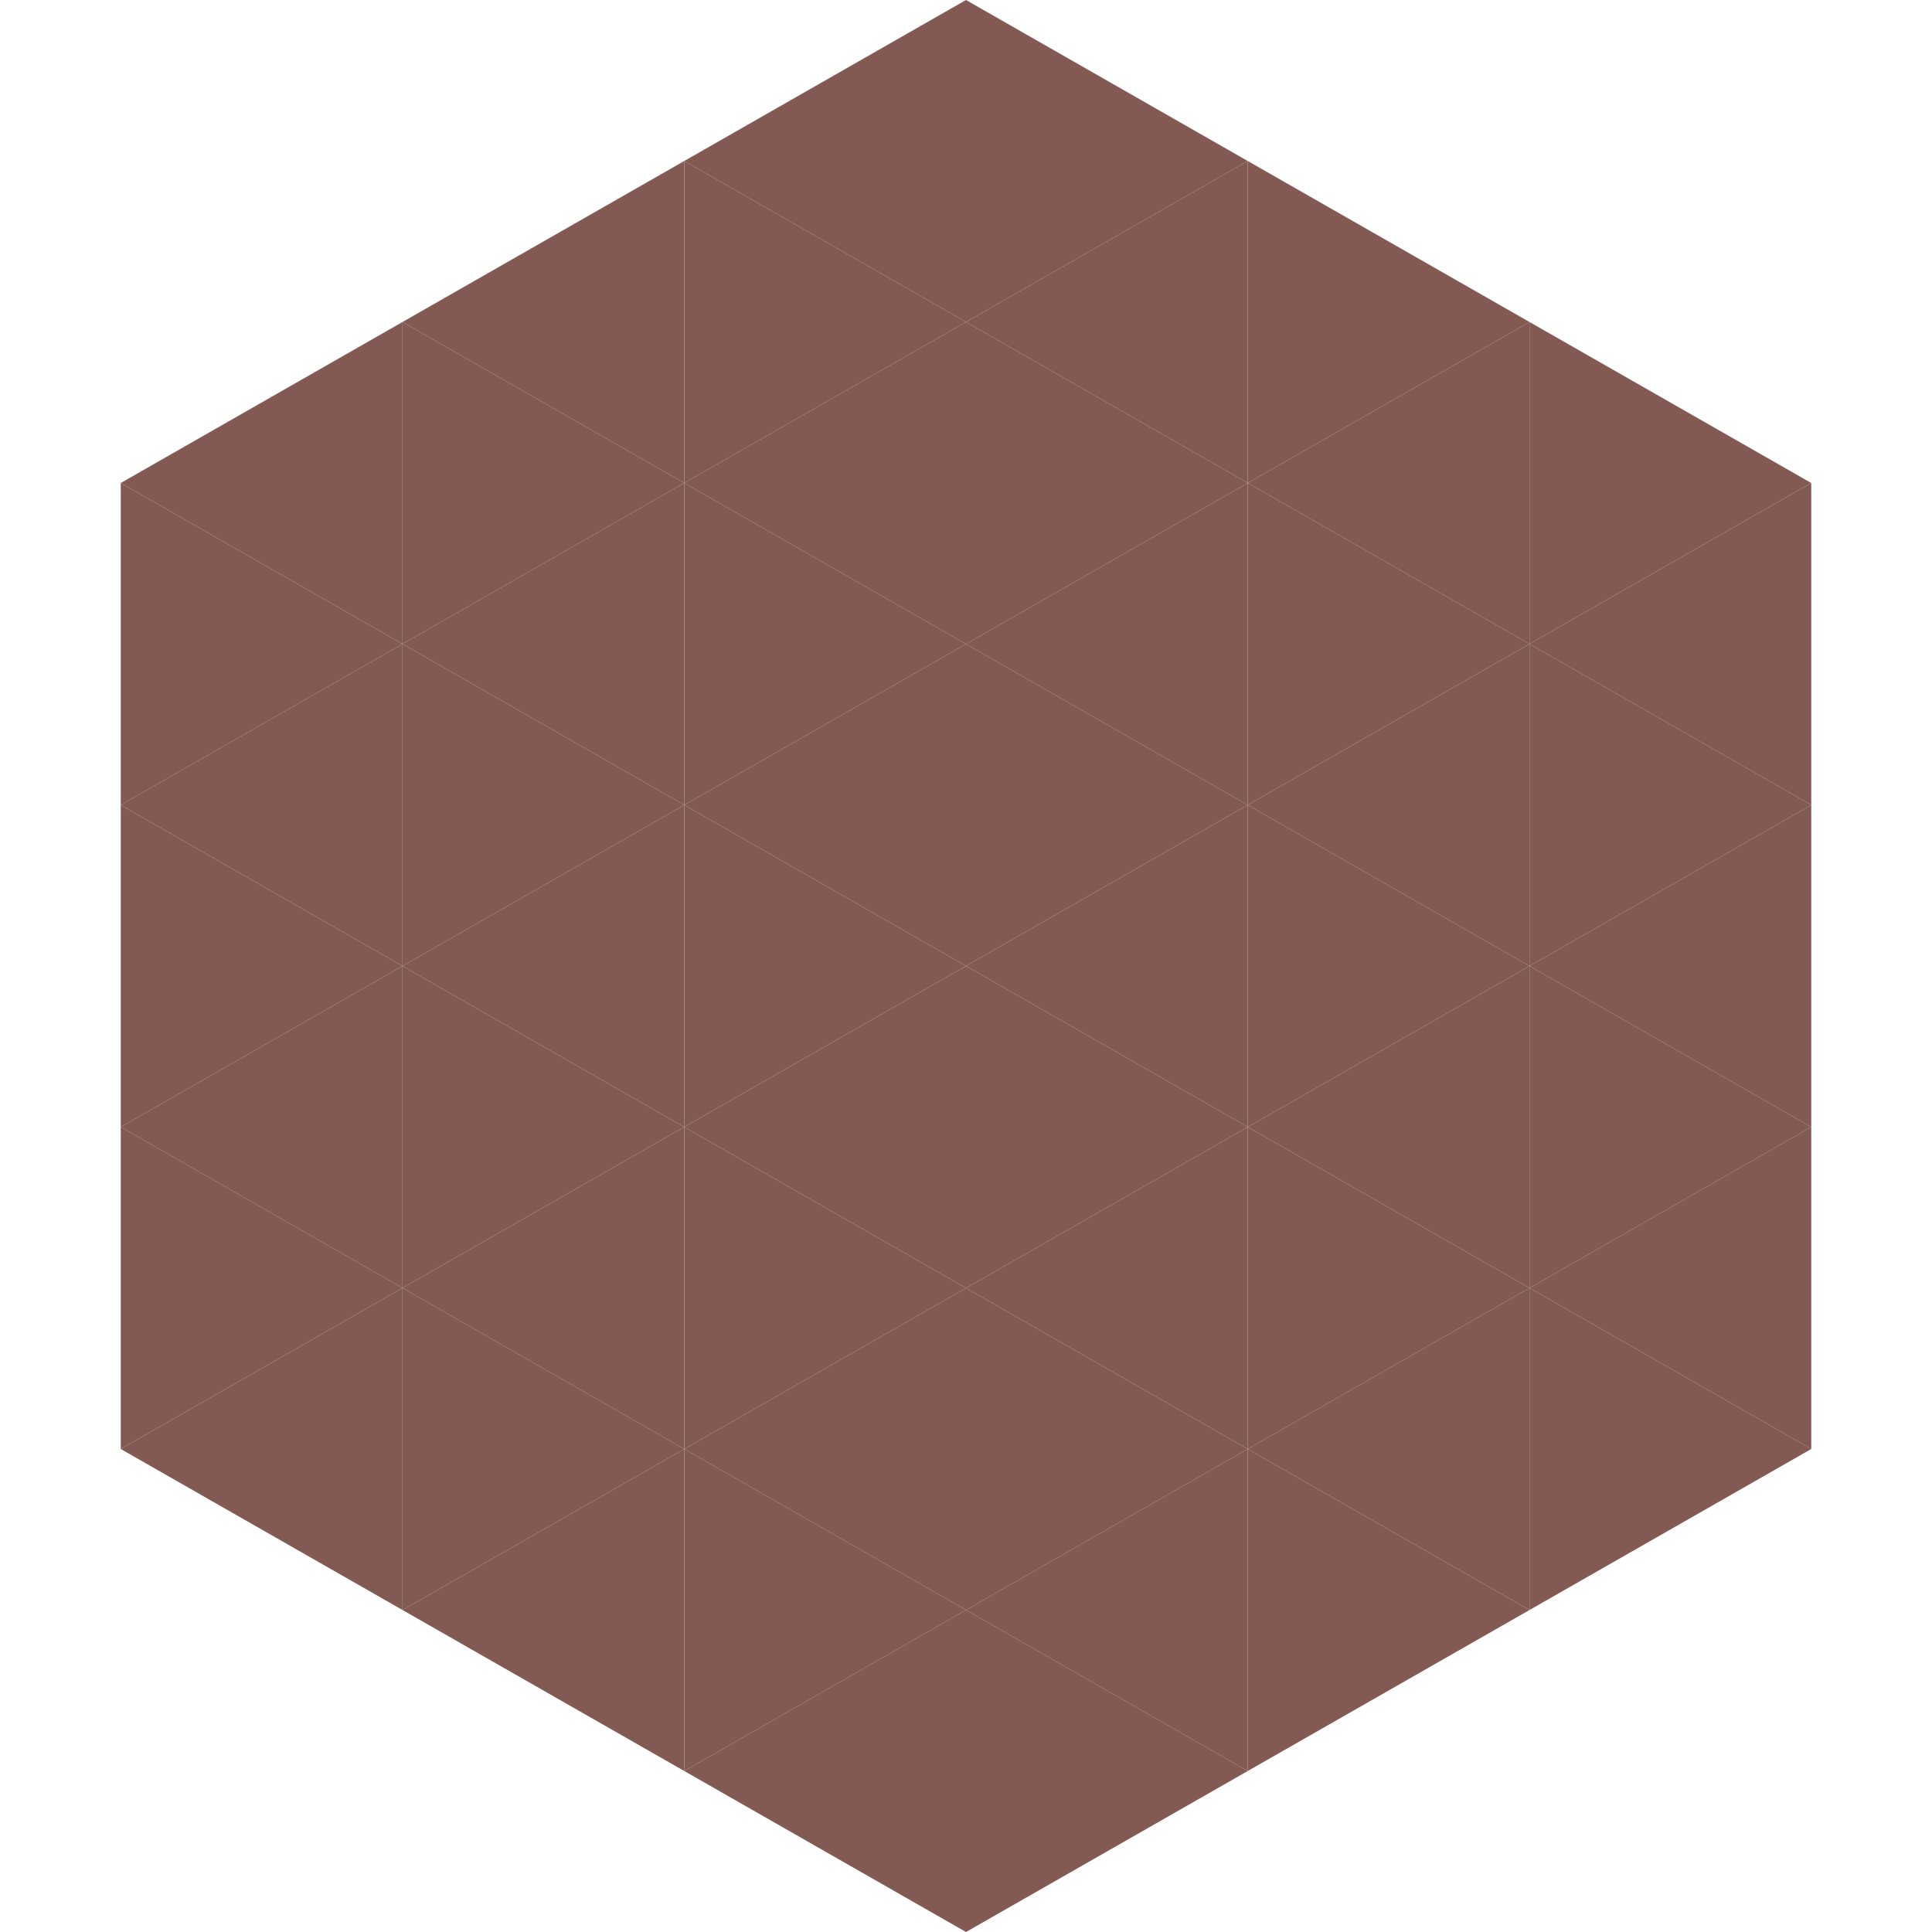
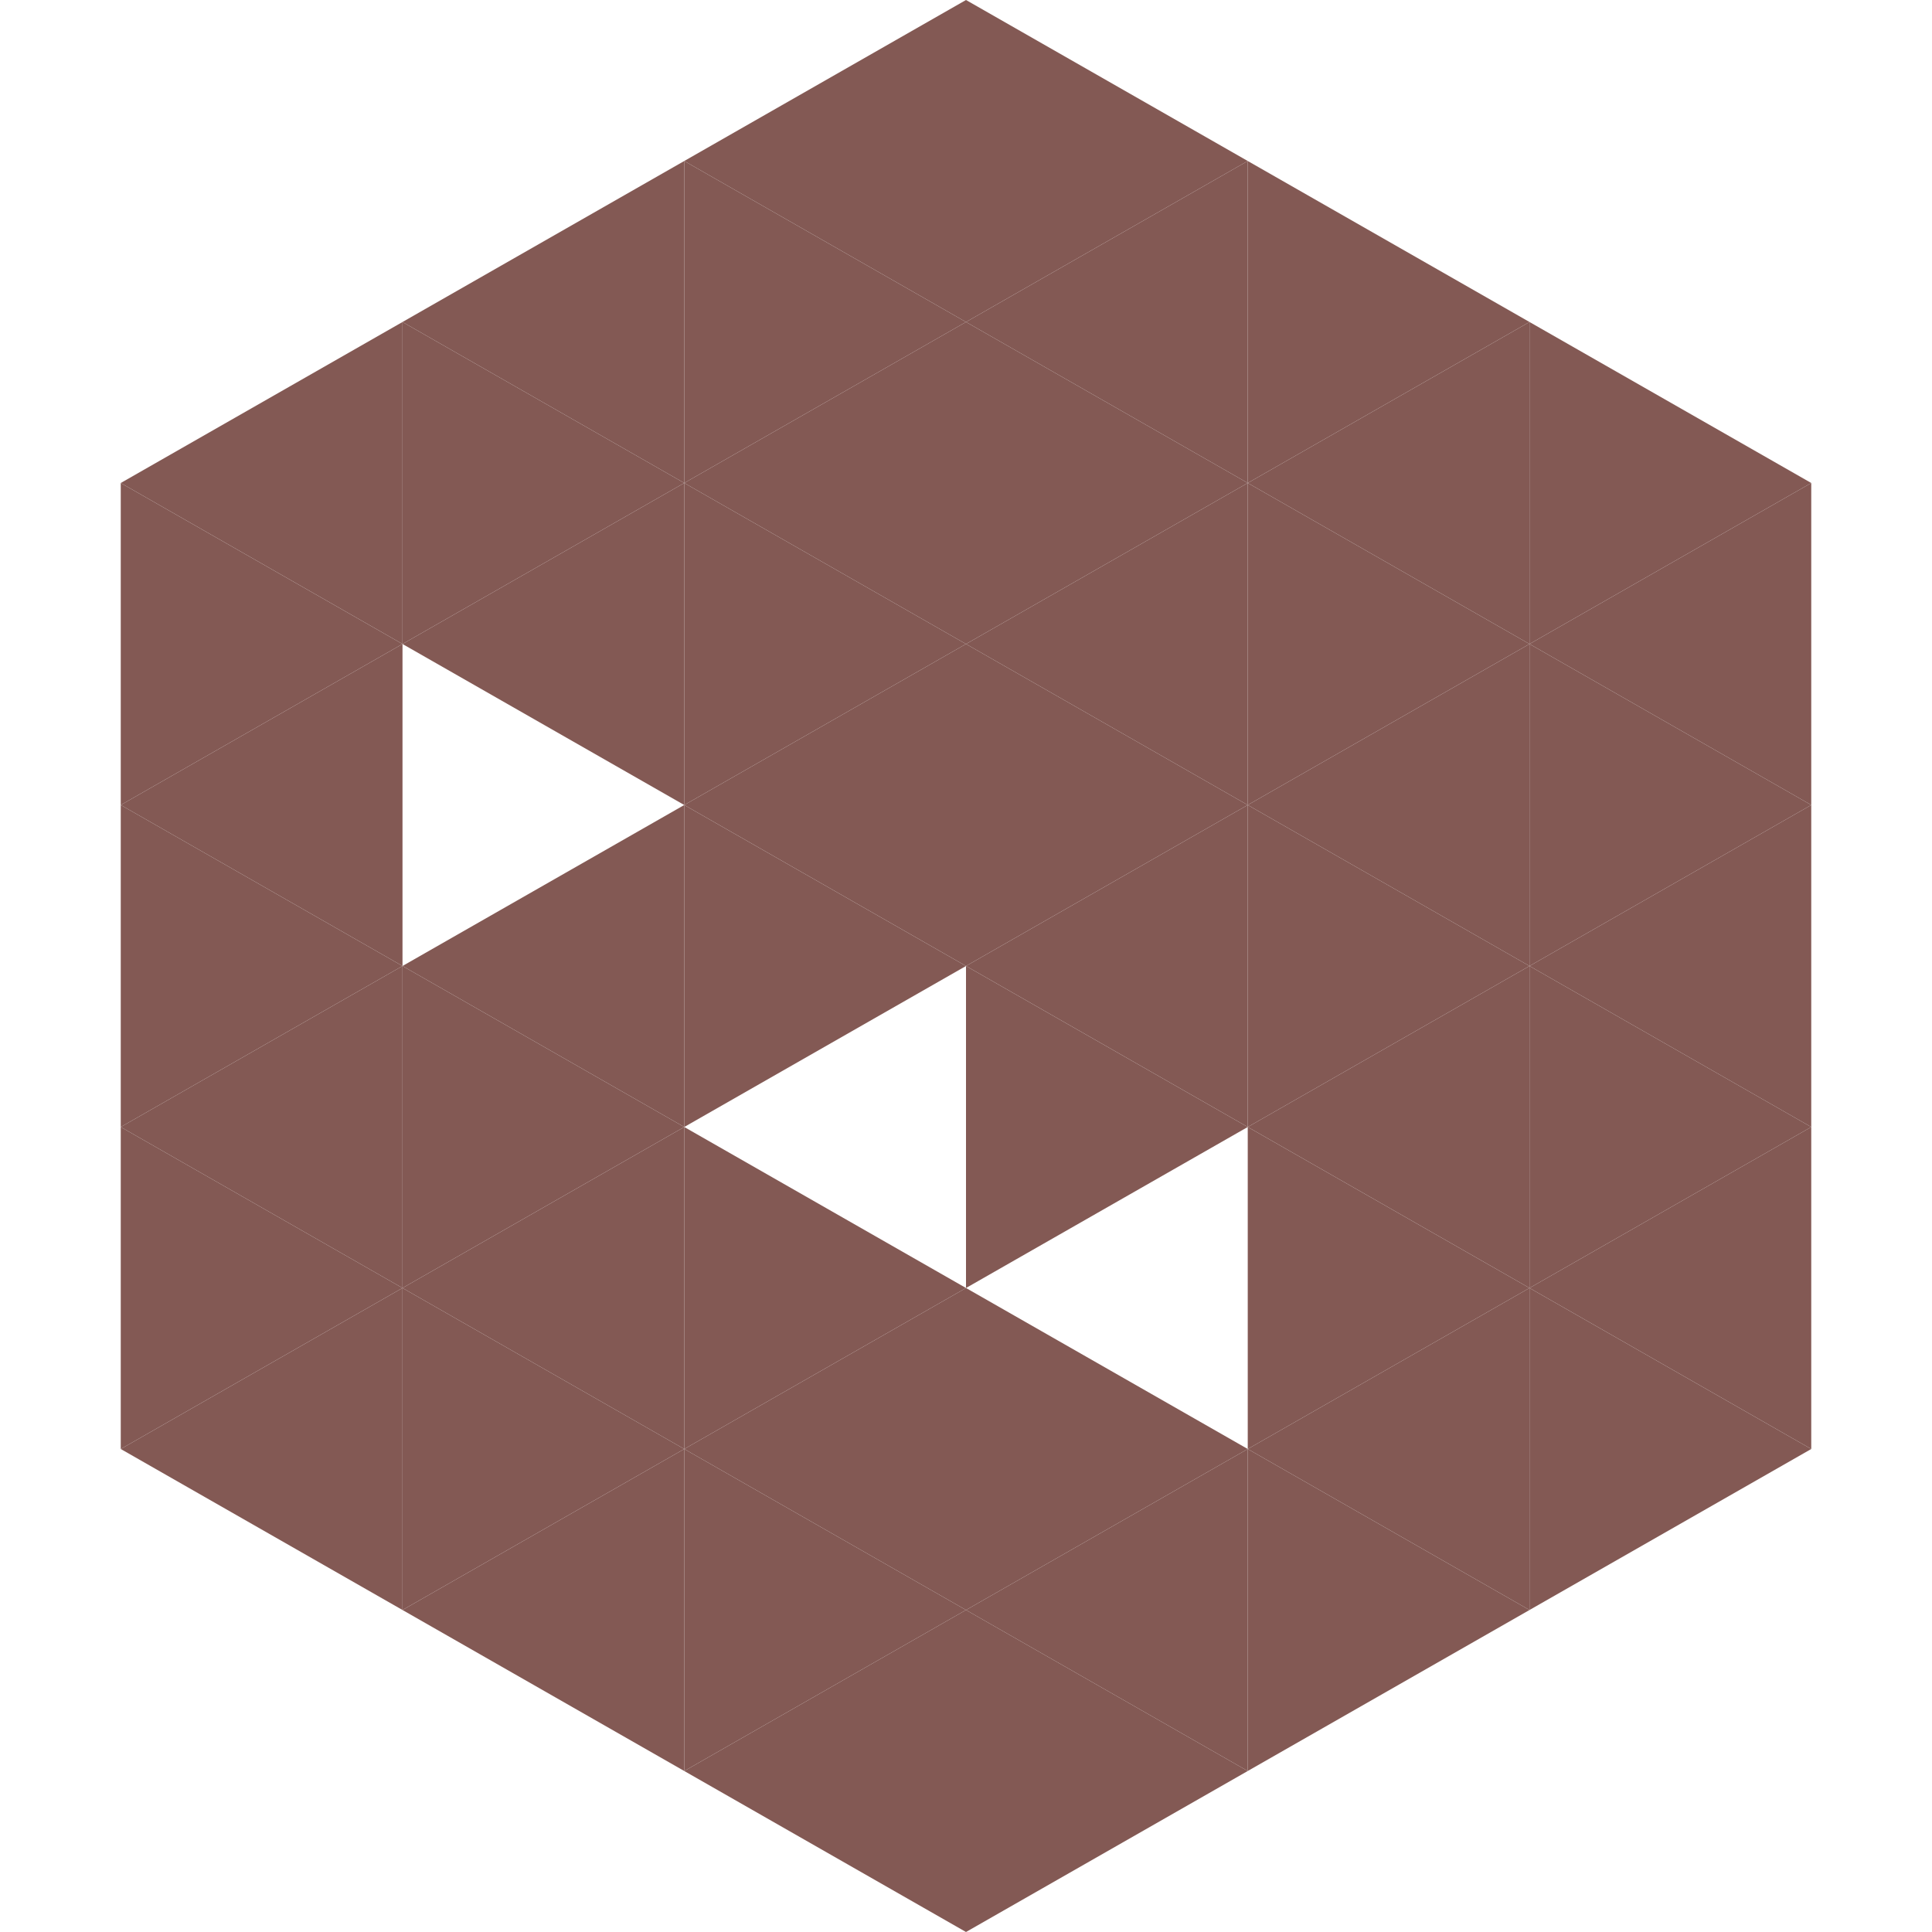
<svg xmlns="http://www.w3.org/2000/svg" width="240" height="240">
  <polygon points="50,40 15,60 50,80" style="fill:rgb(131,89,84)" />
  <polygon points="190,40 225,60 190,80" style="fill:rgb(131,89,84)" />
  <polygon points="15,60 50,80 15,100" style="fill:rgb(131,89,84)" />
  <polygon points="225,60 190,80 225,100" style="fill:rgb(131,89,84)" />
  <polygon points="50,80 15,100 50,120" style="fill:rgb(131,89,84)" />
  <polygon points="190,80 225,100 190,120" style="fill:rgb(131,89,84)" />
  <polygon points="15,100 50,120 15,140" style="fill:rgb(131,89,84)" />
  <polygon points="225,100 190,120 225,140" style="fill:rgb(131,89,84)" />
  <polygon points="50,120 15,140 50,160" style="fill:rgb(131,89,84)" />
  <polygon points="190,120 225,140 190,160" style="fill:rgb(131,89,84)" />
  <polygon points="15,140 50,160 15,180" style="fill:rgb(131,89,84)" />
  <polygon points="225,140 190,160 225,180" style="fill:rgb(131,89,84)" />
  <polygon points="50,160 15,180 50,200" style="fill:rgb(131,89,84)" />
  <polygon points="190,160 225,180 190,200" style="fill:rgb(131,89,84)" />
  <polygon points="15,180 50,200 15,220" style="fill:rgb(255,255,255); fill-opacity:0" />
  <polygon points="225,180 190,200 225,220" style="fill:rgb(255,255,255); fill-opacity:0" />
  <polygon points="50,0 85,20 50,40" style="fill:rgb(255,255,255); fill-opacity:0" />
  <polygon points="190,0 155,20 190,40" style="fill:rgb(255,255,255); fill-opacity:0" />
  <polygon points="85,20 50,40 85,60" style="fill:rgb(131,89,84)" />
  <polygon points="155,20 190,40 155,60" style="fill:rgb(131,89,84)" />
  <polygon points="50,40 85,60 50,80" style="fill:rgb(131,89,84)" />
  <polygon points="190,40 155,60 190,80" style="fill:rgb(131,89,84)" />
  <polygon points="85,60 50,80 85,100" style="fill:rgb(131,89,84)" />
  <polygon points="155,60 190,80 155,100" style="fill:rgb(131,89,84)" />
-   <polygon points="50,80 85,100 50,120" style="fill:rgb(131,89,84)" />
  <polygon points="190,80 155,100 190,120" style="fill:rgb(131,89,84)" />
  <polygon points="85,100 50,120 85,140" style="fill:rgb(131,89,84)" />
  <polygon points="155,100 190,120 155,140" style="fill:rgb(131,89,84)" />
  <polygon points="50,120 85,140 50,160" style="fill:rgb(131,89,84)" />
  <polygon points="190,120 155,140 190,160" style="fill:rgb(131,89,84)" />
  <polygon points="85,140 50,160 85,180" style="fill:rgb(131,89,84)" />
  <polygon points="155,140 190,160 155,180" style="fill:rgb(131,89,84)" />
  <polygon points="50,160 85,180 50,200" style="fill:rgb(131,89,84)" />
  <polygon points="190,160 155,180 190,200" style="fill:rgb(131,89,84)" />
  <polygon points="85,180 50,200 85,220" style="fill:rgb(131,89,84)" />
  <polygon points="155,180 190,200 155,220" style="fill:rgb(131,89,84)" />
  <polygon points="120,0 85,20 120,40" style="fill:rgb(131,89,84)" />
  <polygon points="120,0 155,20 120,40" style="fill:rgb(131,89,84)" />
  <polygon points="85,20 120,40 85,60" style="fill:rgb(131,89,84)" />
  <polygon points="155,20 120,40 155,60" style="fill:rgb(131,89,84)" />
  <polygon points="120,40 85,60 120,80" style="fill:rgb(131,89,84)" />
  <polygon points="120,40 155,60 120,80" style="fill:rgb(131,89,84)" />
  <polygon points="85,60 120,80 85,100" style="fill:rgb(131,89,84)" />
  <polygon points="155,60 120,80 155,100" style="fill:rgb(131,89,84)" />
  <polygon points="120,80 85,100 120,120" style="fill:rgb(131,89,84)" />
  <polygon points="120,80 155,100 120,120" style="fill:rgb(131,89,84)" />
  <polygon points="85,100 120,120 85,140" style="fill:rgb(131,89,84)" />
  <polygon points="155,100 120,120 155,140" style="fill:rgb(131,89,84)" />
-   <polygon points="120,120 85,140 120,160" style="fill:rgb(131,89,84)" />
  <polygon points="120,120 155,140 120,160" style="fill:rgb(131,89,84)" />
  <polygon points="85,140 120,160 85,180" style="fill:rgb(131,89,84)" />
-   <polygon points="155,140 120,160 155,180" style="fill:rgb(131,89,84)" />
  <polygon points="120,160 85,180 120,200" style="fill:rgb(131,89,84)" />
  <polygon points="120,160 155,180 120,200" style="fill:rgb(131,89,84)" />
  <polygon points="85,180 120,200 85,220" style="fill:rgb(131,89,84)" />
  <polygon points="155,180 120,200 155,220" style="fill:rgb(131,89,84)" />
  <polygon points="120,200 85,220 120,240" style="fill:rgb(131,89,84)" />
  <polygon points="120,200 155,220 120,240" style="fill:rgb(131,89,84)" />
  <polygon points="85,220 120,240 85,260" style="fill:rgb(255,255,255); fill-opacity:0" />
  <polygon points="155,220 120,240 155,260" style="fill:rgb(255,255,255); fill-opacity:0" />
</svg>